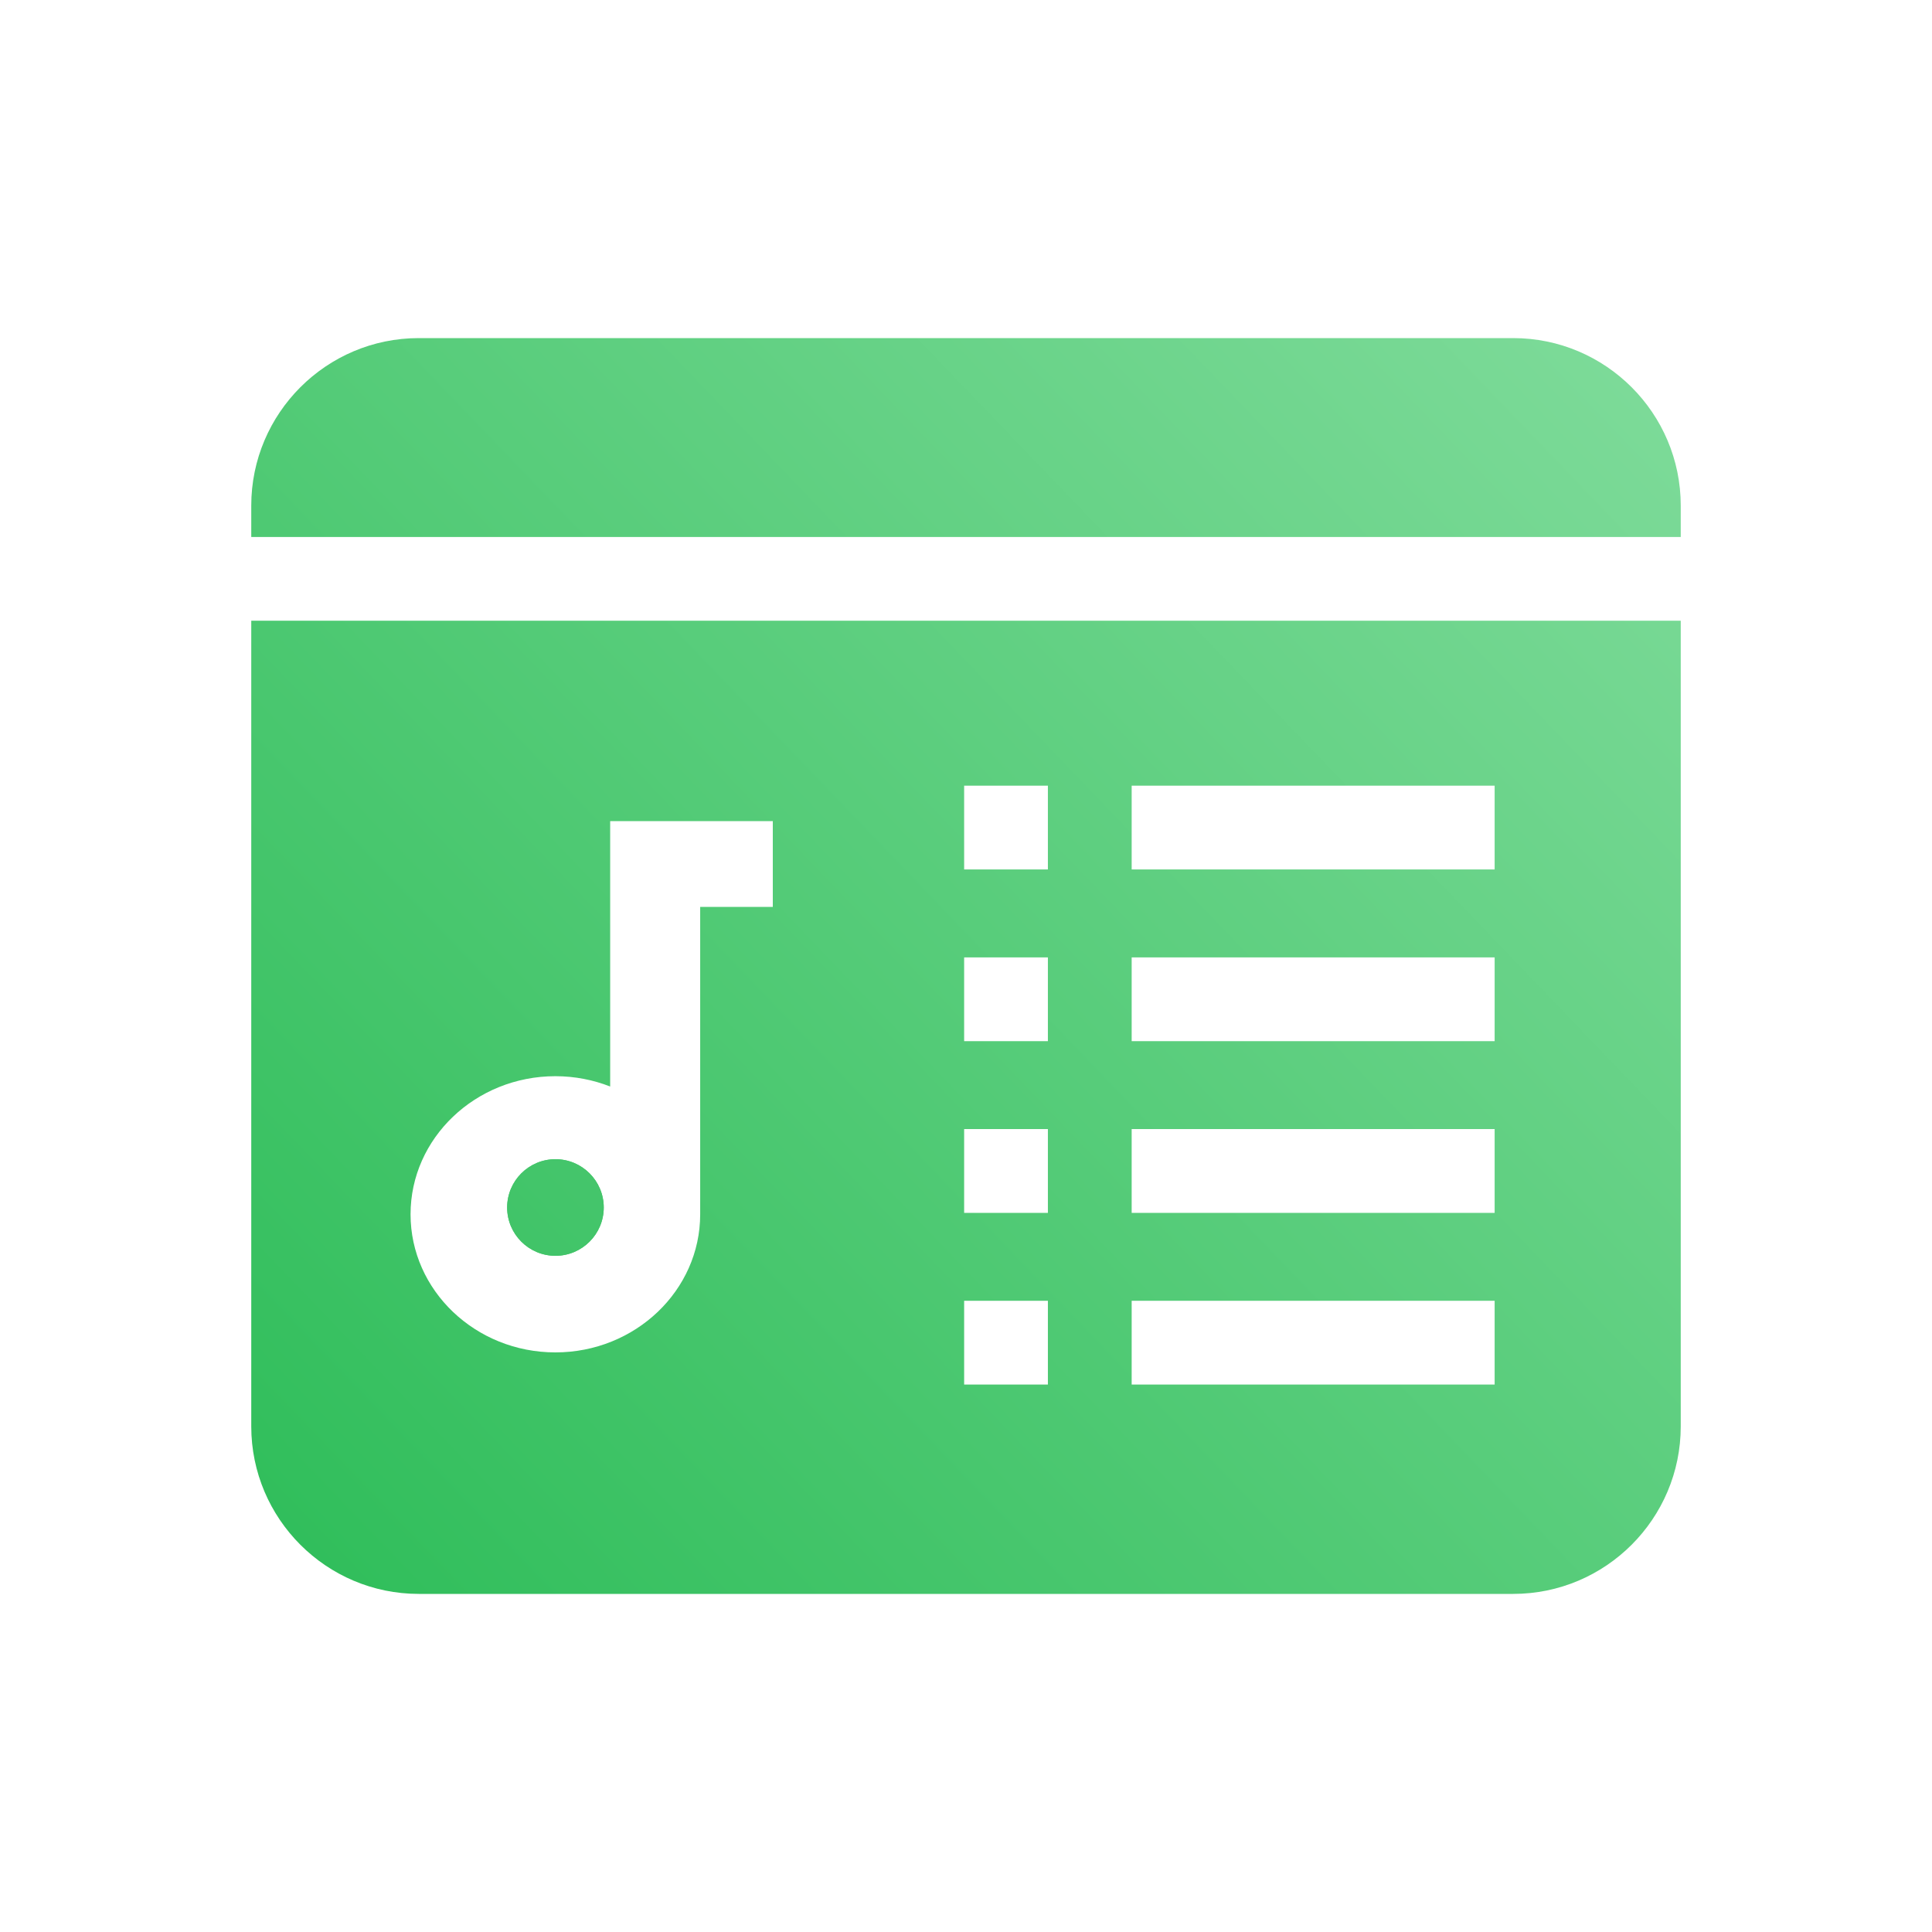
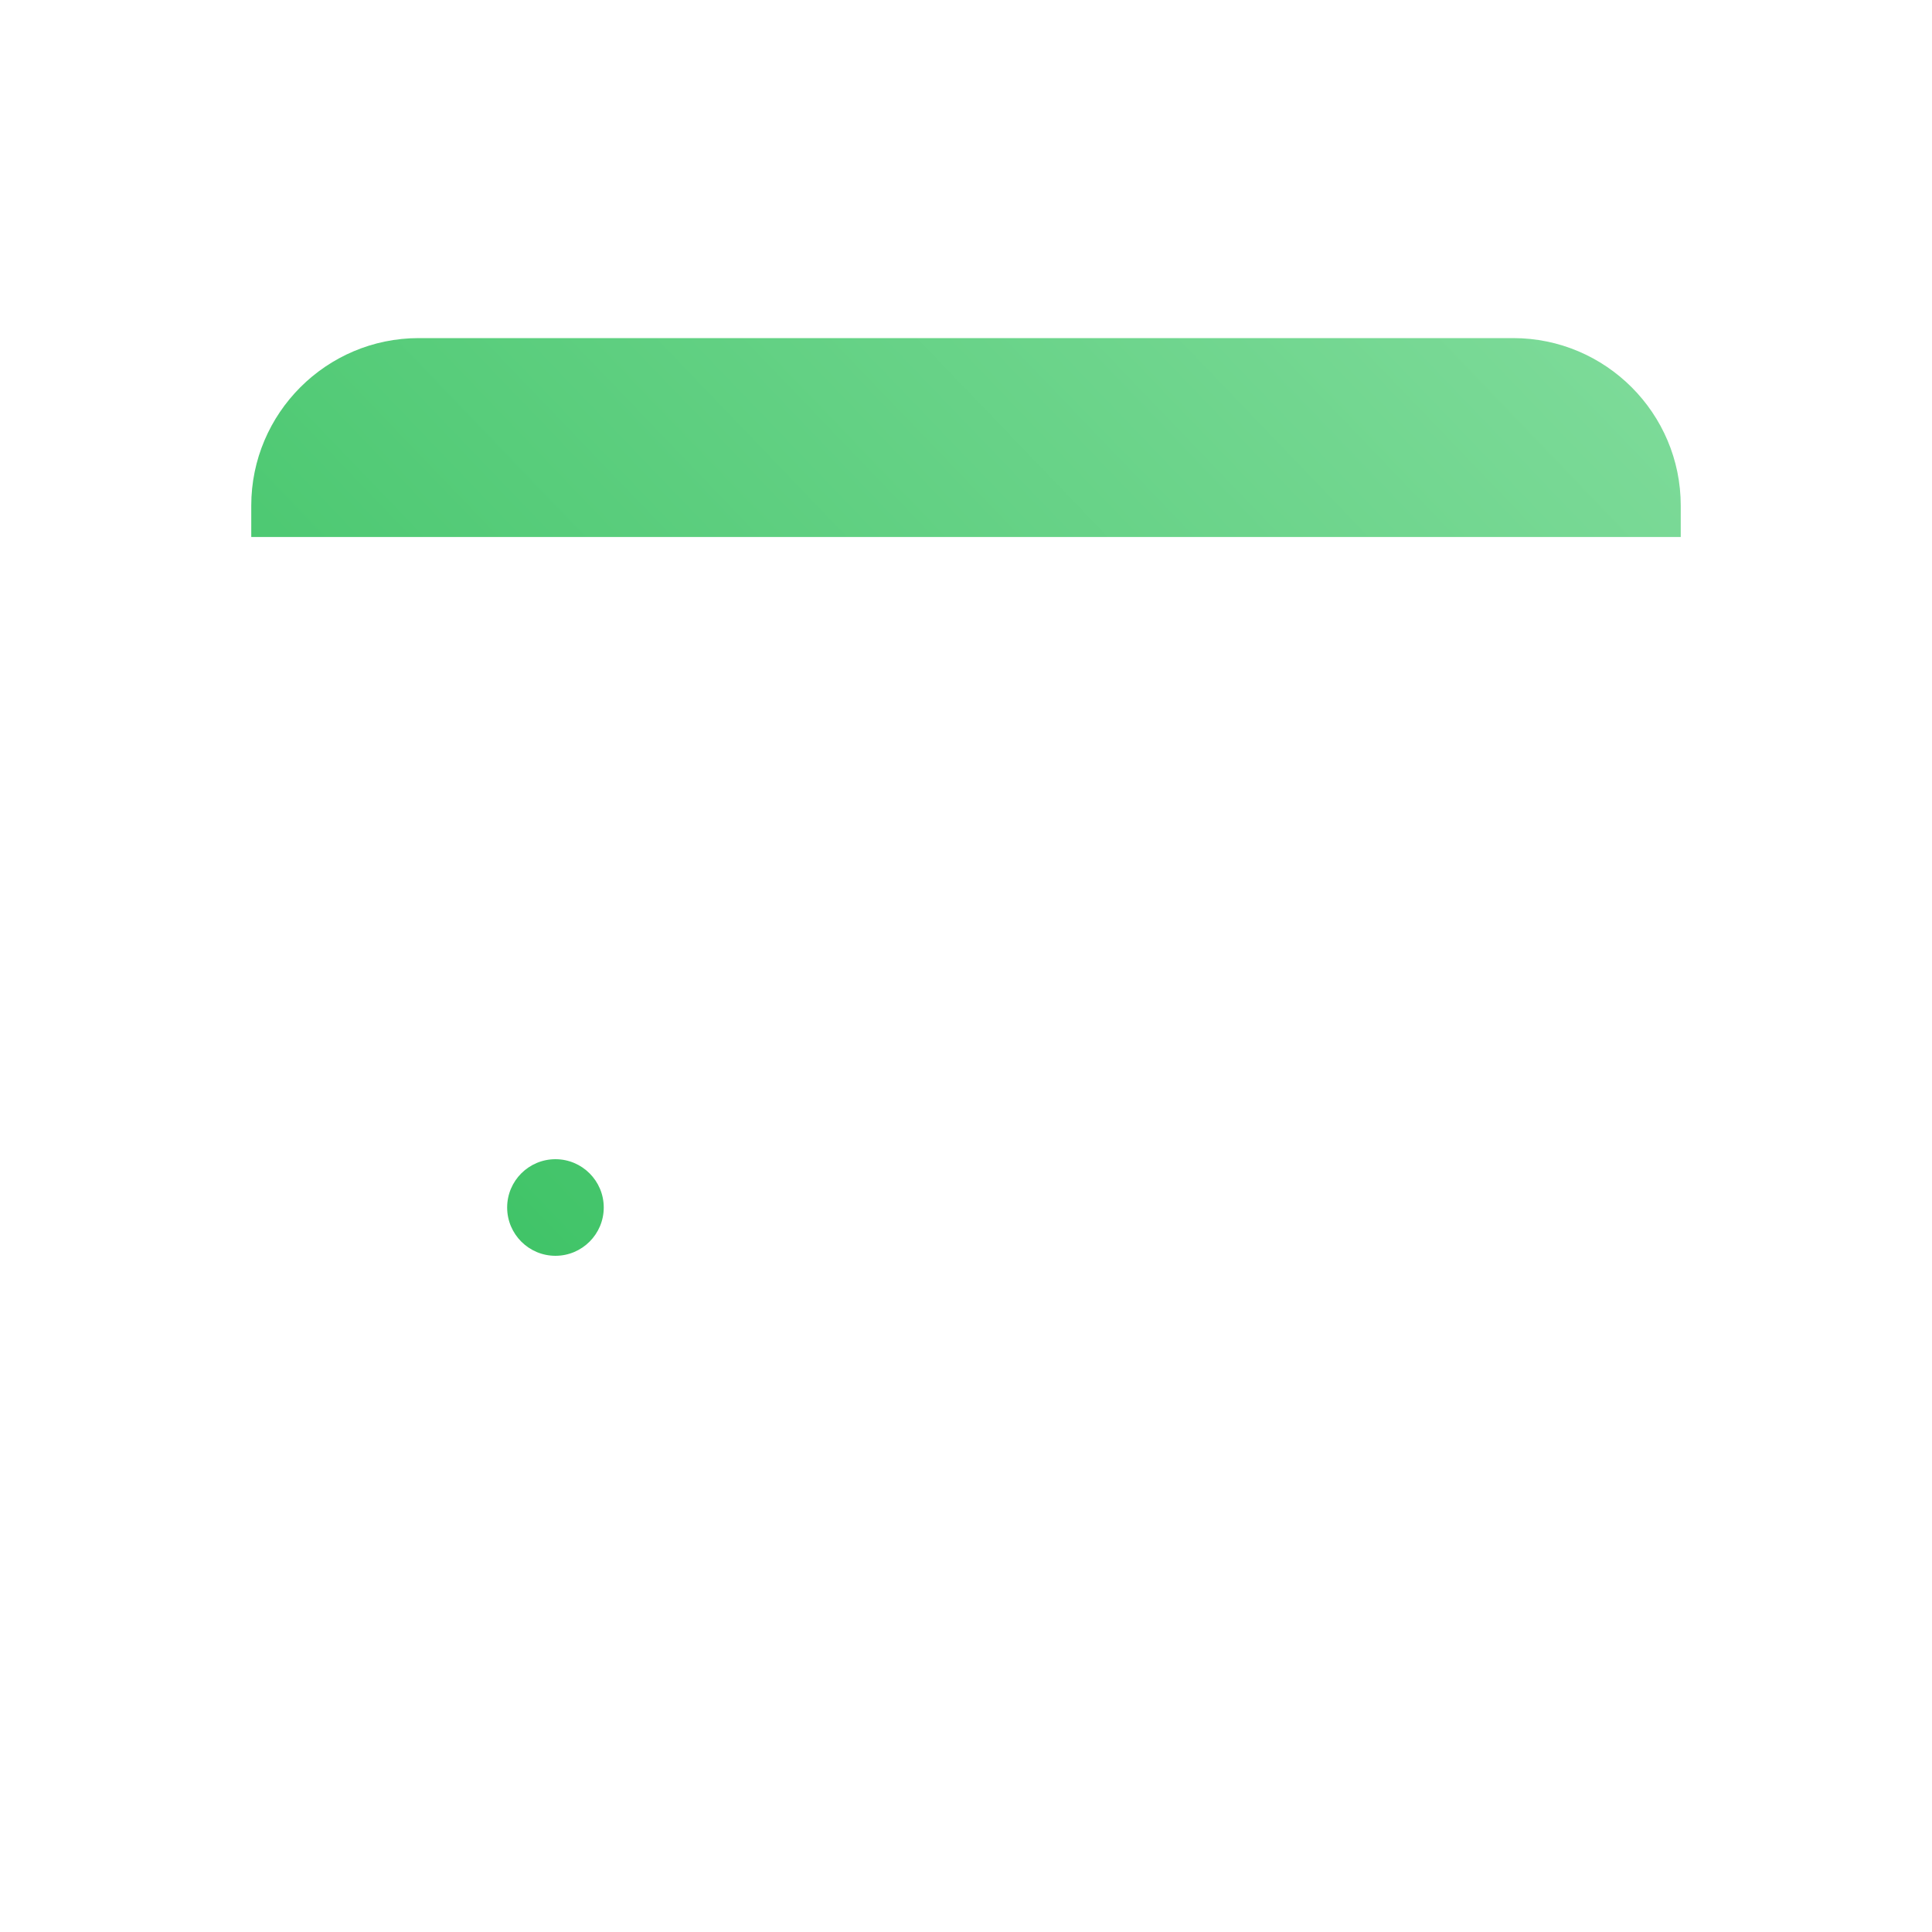
<svg xmlns="http://www.w3.org/2000/svg" width="80" height="80" viewBox="0 0 80 80" fill="none">
  <path d="M69.596 22.235V20.937C69.596 17.112 66.484 14 62.659 14H17.34C13.516 14 10.404 17.112 10.404 20.937V22.235H69.596Z" fill="url(#paint0_linear_4006_22403)" />
  <path d="M23 48C21.896 48 21 48.896 21 50C21 51.103 21.896 52 23 52C24.103 52 25 51.103 25 50C25 48.896 24.103 48 23 48Z" fill="url(#paint1_linear_4006_22403)" />
-   <path fill-rule="evenodd" clip-rule="evenodd" d="M10.404 59.063V25.703H69.596V59.063C69.596 62.888 66.484 66 62.659 66H17.34C13.516 66 10.404 62.888 10.404 59.063ZM46.86 46.753V50.222H61.89V46.753H46.86ZM61.89 57.331V53.863H46.86V57.331H61.89ZM46.86 39.643V43.112H61.89V39.643H46.86ZM46.86 32.533V36.002H61.89V32.533H46.86ZM39.923 46.753V50.222H43.391V46.753H39.923ZM43.391 57.331V53.863H39.923V57.331H43.391ZM39.923 39.643V43.112H43.391V39.643H39.923ZM39.923 32.533V36.002H43.391V32.533H39.923ZM28.993 37.554H32V34H25.266V44.99C24.566 44.716 23.8 44.563 22.997 44.563C19.69 44.563 17 47.129 17 50.282C17 53.435 19.69 56 22.997 56C26.303 56 28.993 53.435 28.993 50.282V37.554ZM23 48C21.896 48 21 48.896 21 50C21 51.103 21.896 52 23 52C24.103 52 25 51.103 25 50C25 48.896 24.103 48 23 48Z" fill="url(#paint2_linear_4006_22403)" />
  <defs>
    <linearGradient id="paint0_linear_4006_22403" x1="10.404" y1="66" x2="91.056" y2="-11.407" gradientUnits="userSpaceOnUse">
      <stop stop-color="#02B16C" />
      <stop offset="0" stop-color="#2EBD59" />
      <stop offset="1" stop-color="#A1E8B6" />
    </linearGradient>
    <linearGradient id="paint1_linear_4006_22403" x1="10.404" y1="66" x2="91.056" y2="-11.407" gradientUnits="userSpaceOnUse">
      <stop stop-color="#02B16C" />
      <stop offset="0" stop-color="#2EBD59" />
      <stop offset="1" stop-color="#A1E8B6" />
    </linearGradient>
    <linearGradient id="paint2_linear_4006_22403" x1="10.404" y1="66" x2="91.056" y2="-11.407" gradientUnits="userSpaceOnUse">
      <stop stop-color="#02B16C" />
      <stop offset="0" stop-color="#2EBD59" />
      <stop offset="1" stop-color="#A1E8B6" />
    </linearGradient>
  </defs>
</svg>